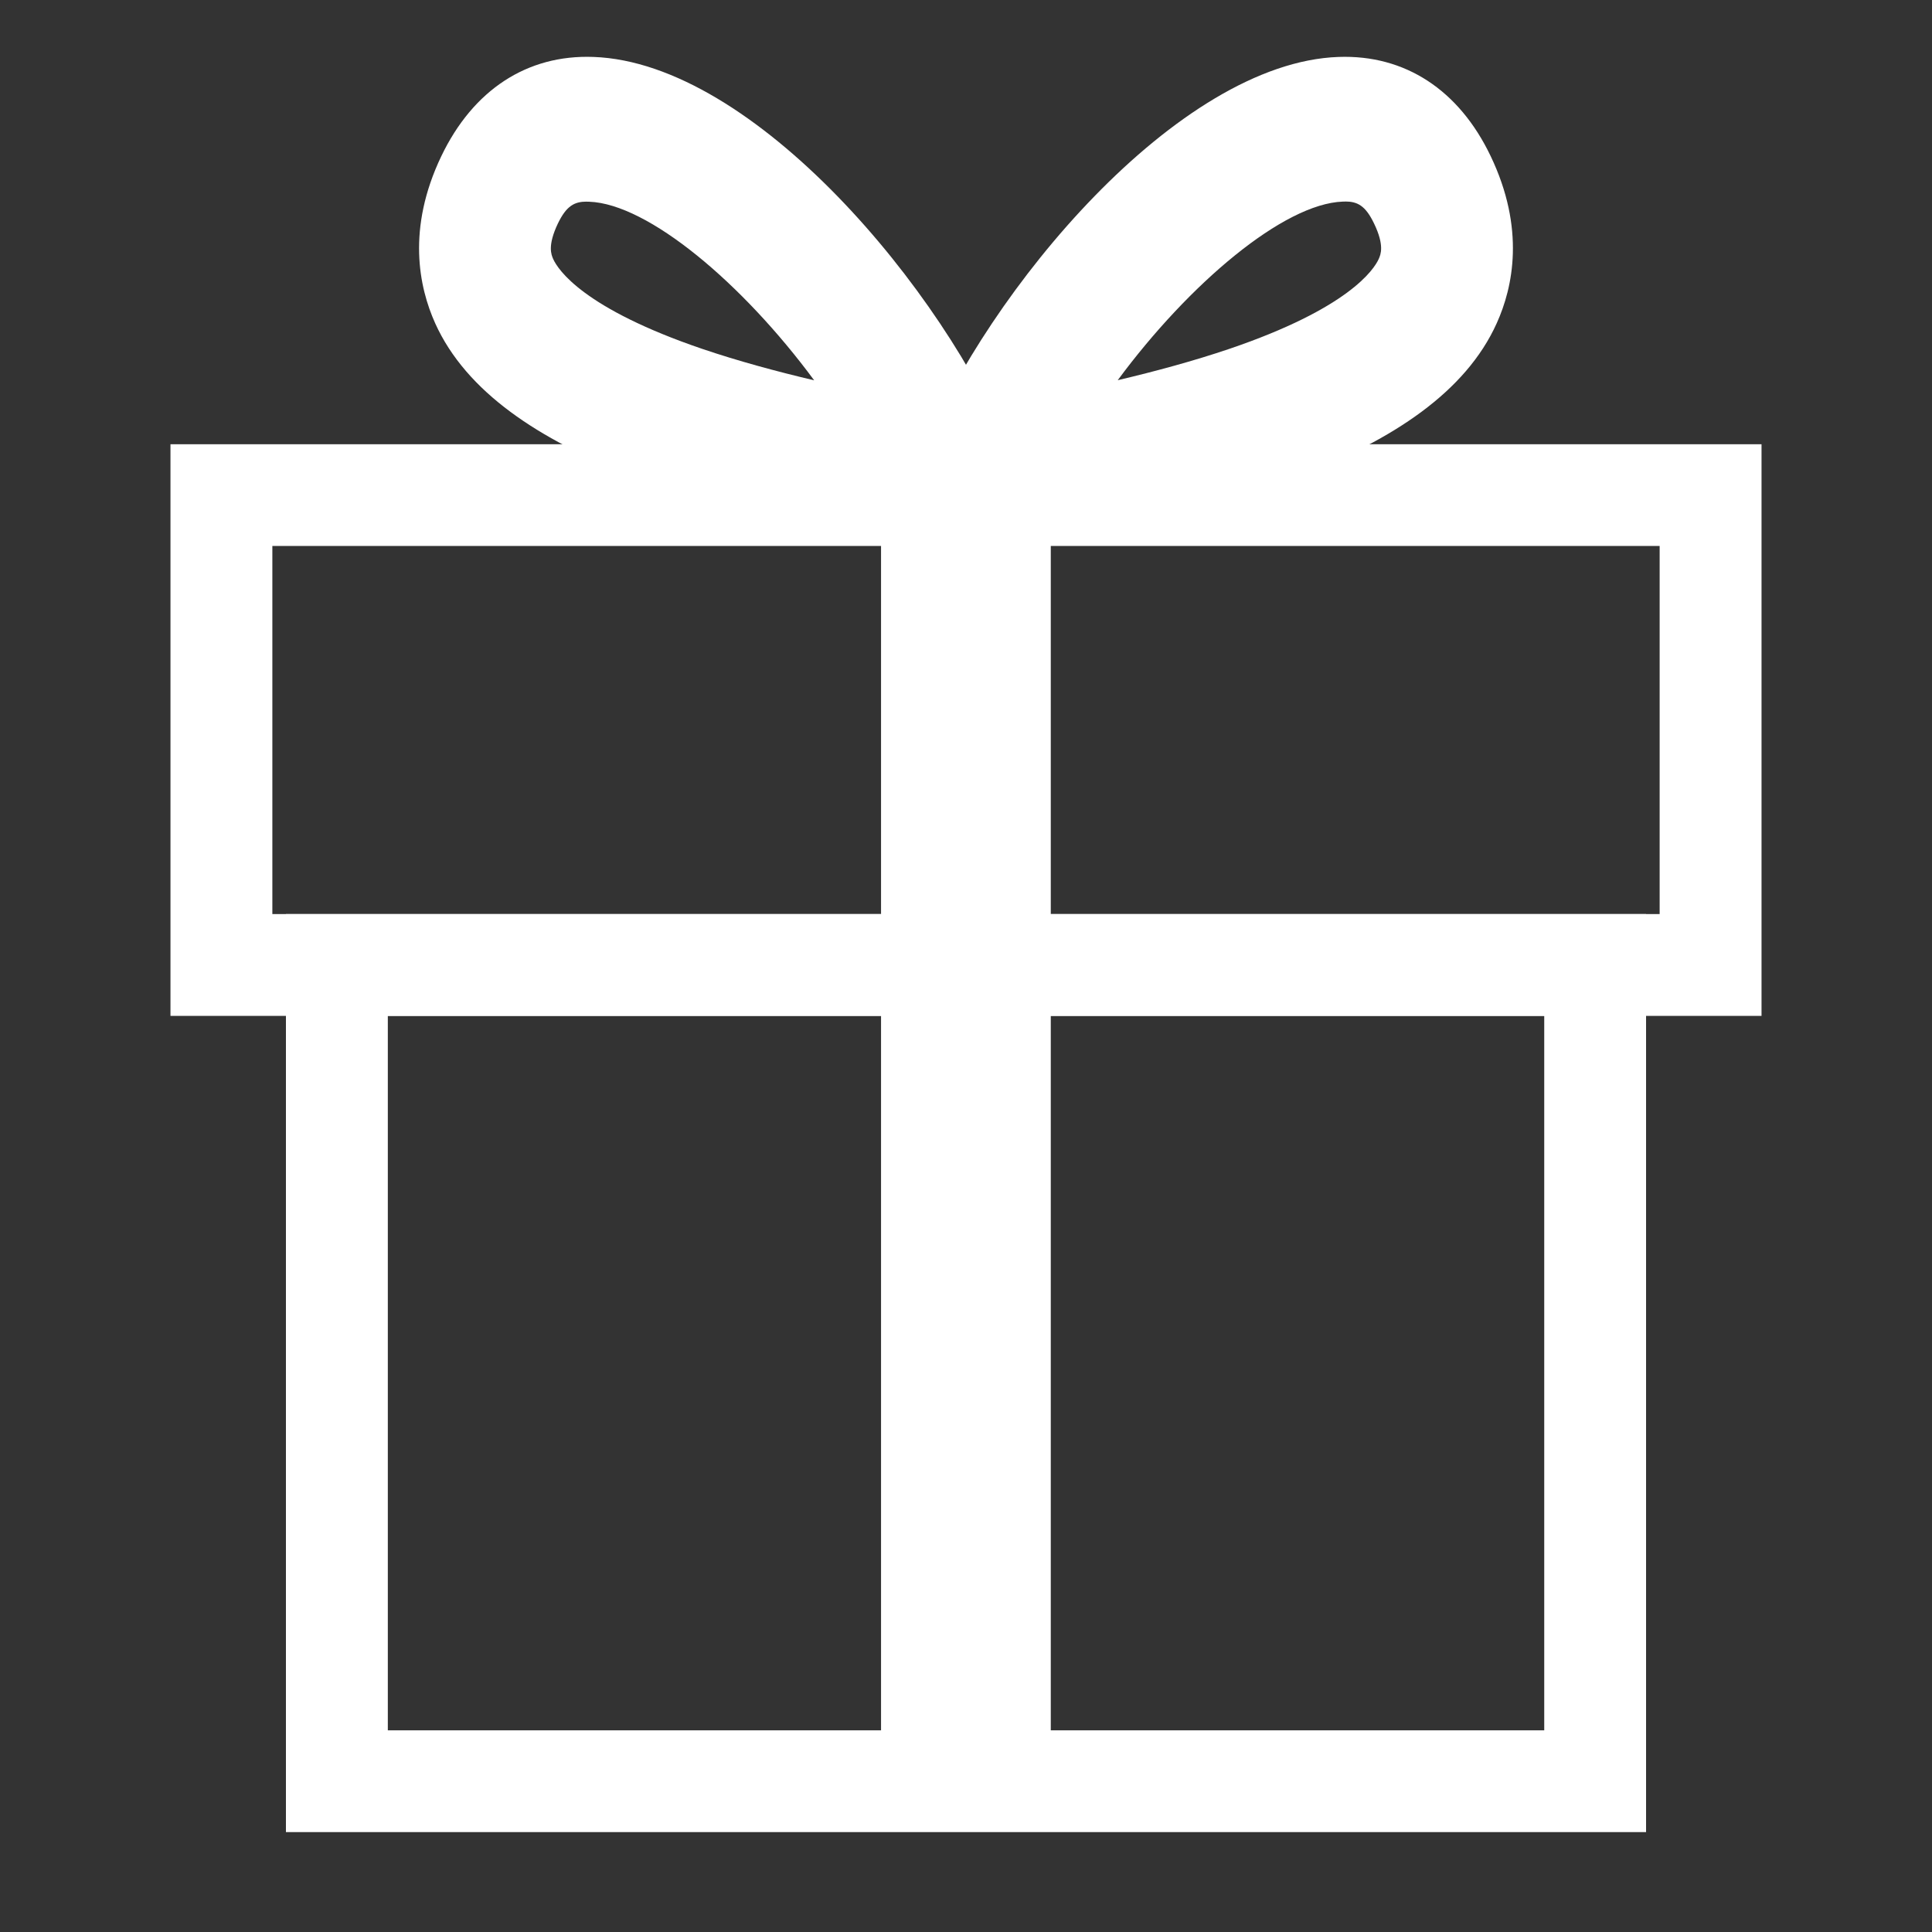
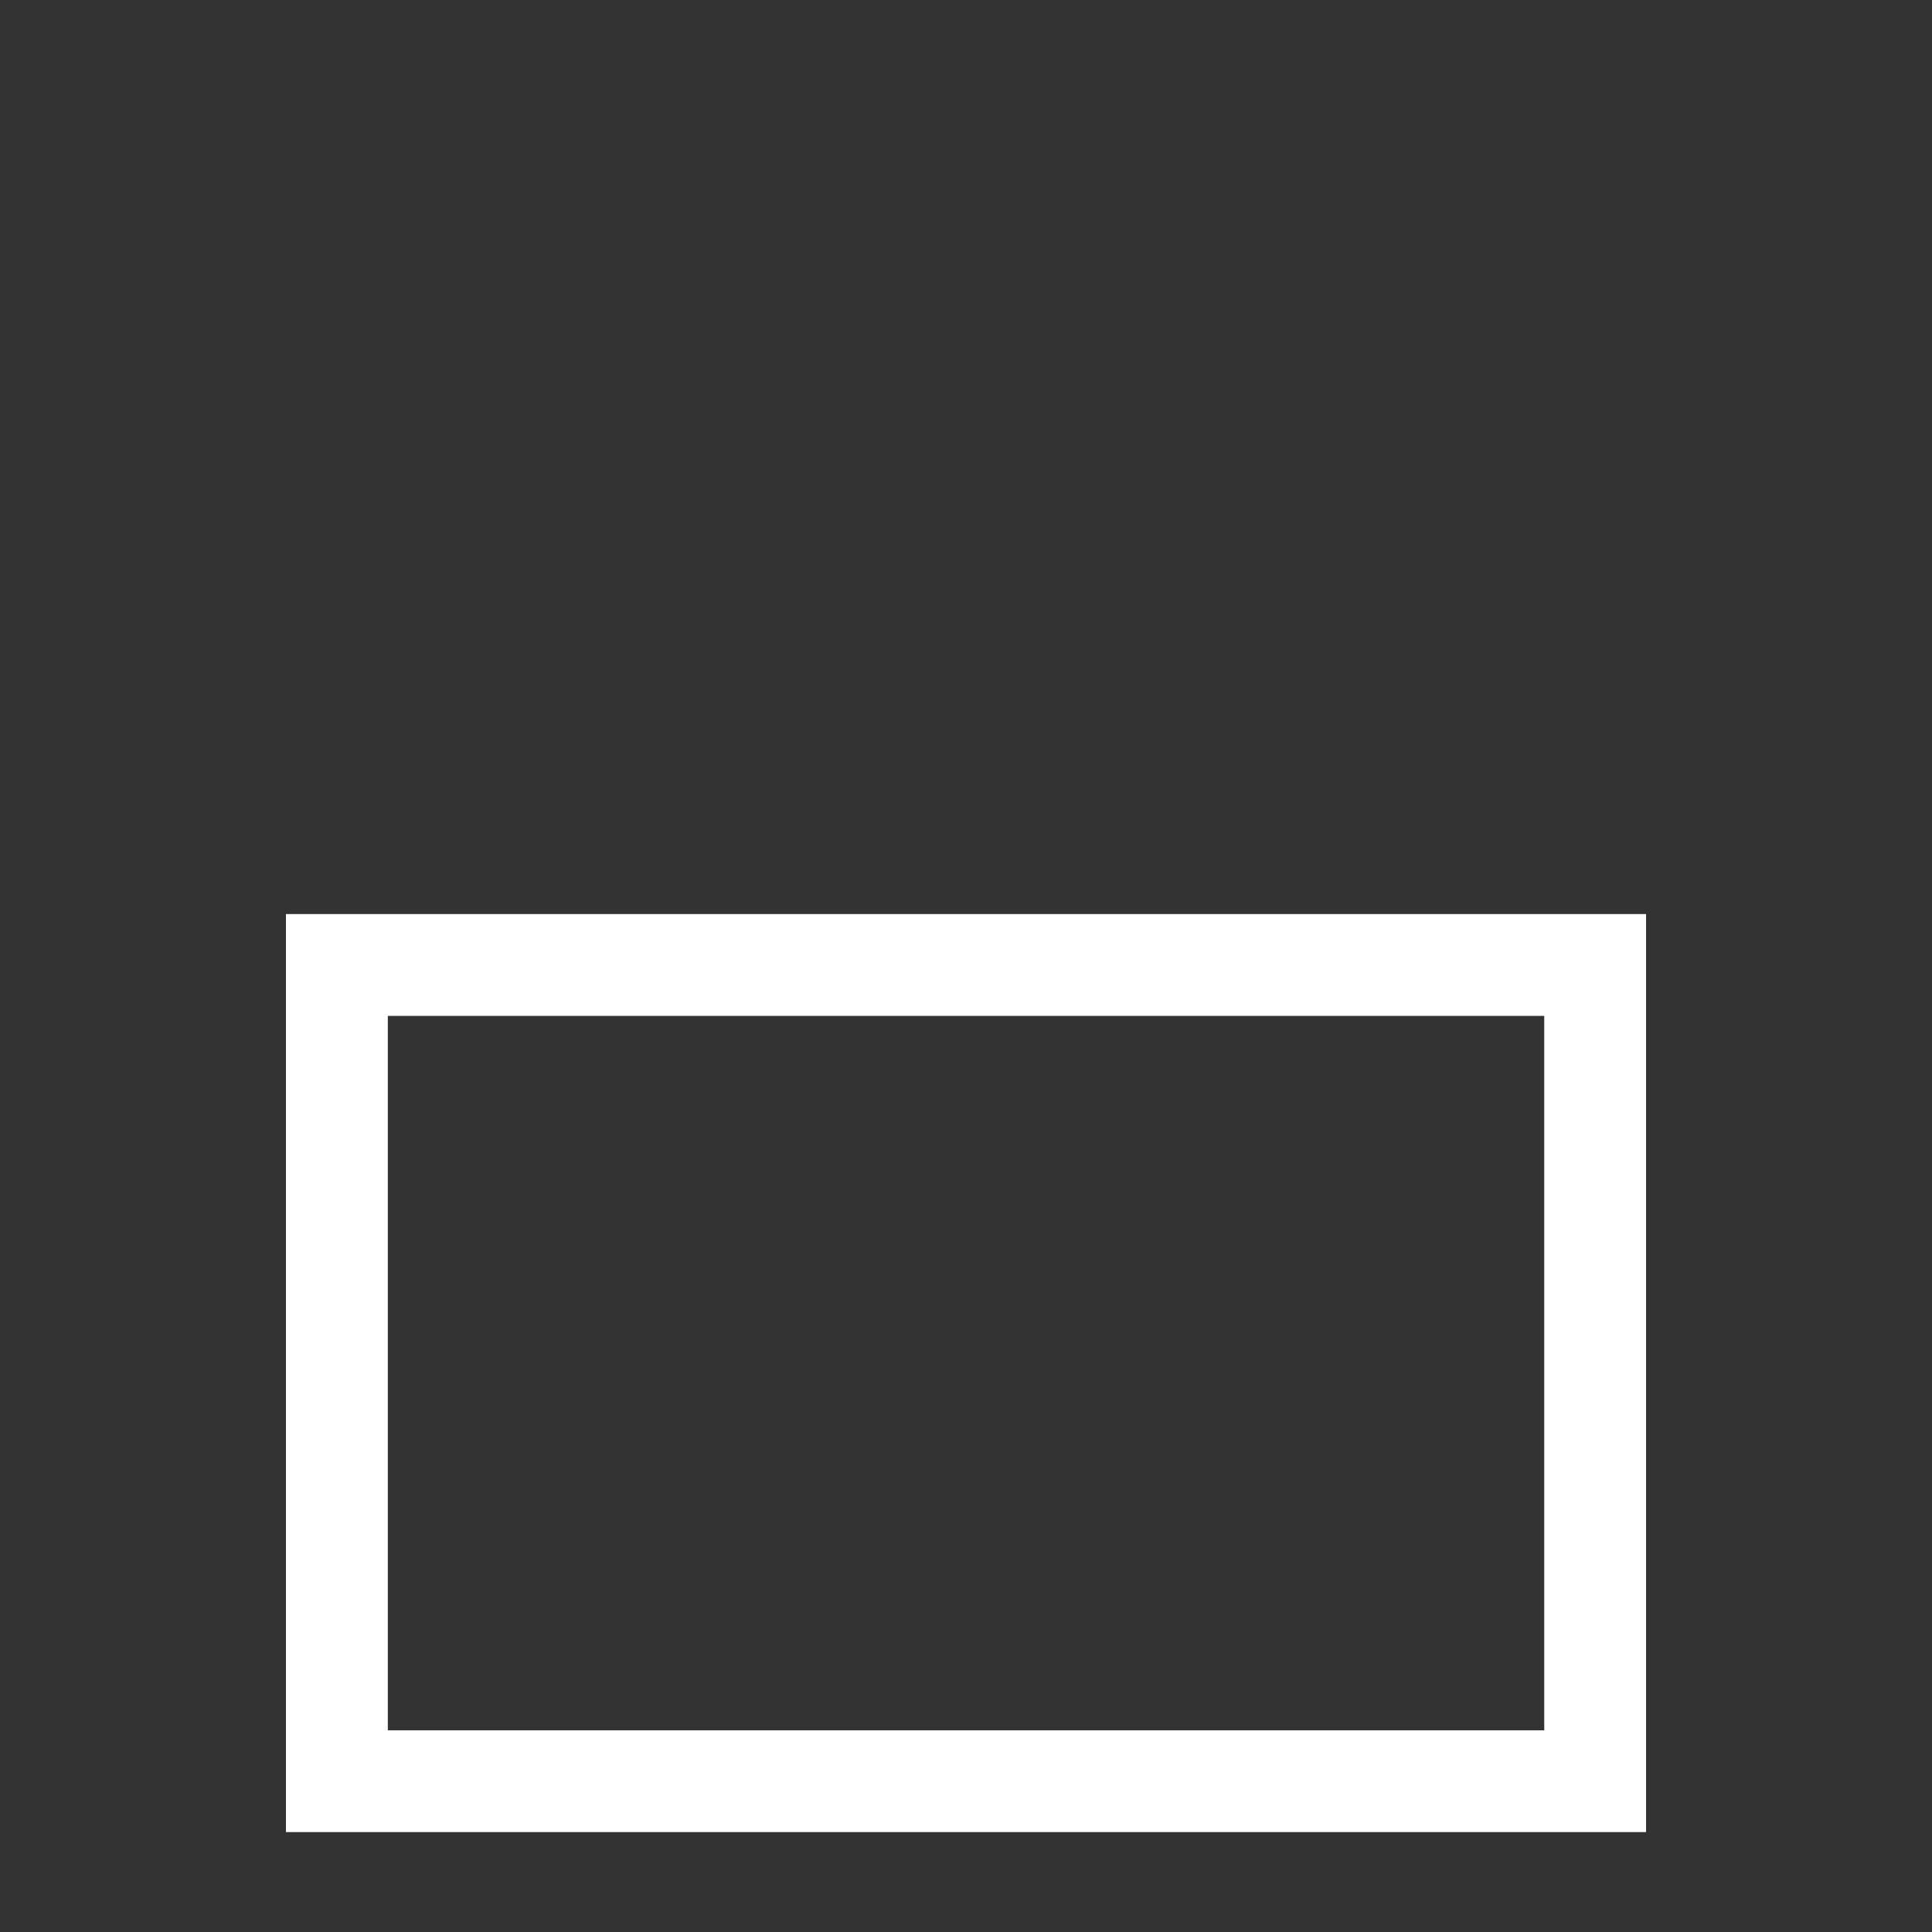
<svg xmlns="http://www.w3.org/2000/svg" width="34" height="34" viewBox="0 0 34 34" fill="none">
  <rect x="0" y="0" width="34" height="34" fill="#333333" stroke="none" />
-   <path d="M31 17.878H3V7.818H31V17.878ZM4.793 16.086H29.207V9.608H4.793V16.086Z" fill="white" />
  <path d="M28.968 32.242H5.032V16.086H28.968V32.242ZM6.825 30.451H27.176V17.878H6.825V30.451Z" fill="white" />
-   <path d="M18.492 8.712H15.505V31.346H18.492V8.712Z" fill="white" />
-   <path d="M16.715 9.75C16.652 9.75 16.587 9.744 16.524 9.733C12.809 9.049 8.754 8.115 7.659 5.69C7.372 5.053 7.156 4.024 7.766 2.749C8.325 1.582 9.276 0.958 10.444 1.002C13.273 1.102 16.619 5.118 17.773 7.955C17.949 8.383 17.894 8.883 17.633 9.255C17.413 9.571 17.071 9.75 16.717 9.75H16.715ZM10.329 3.548C10.111 3.548 9.97 3.618 9.817 3.935C9.632 4.325 9.702 4.482 9.735 4.558C9.821 4.748 10.266 5.428 12.362 6.141C12.988 6.353 13.655 6.534 14.328 6.693C13.067 4.985 11.406 3.587 10.369 3.55C10.355 3.55 10.341 3.55 10.327 3.55L10.329 3.548Z" fill="white" />
-   <path d="M17.283 9.75C16.927 9.75 16.588 9.571 16.367 9.255C16.106 8.883 16.051 8.384 16.227 7.955C17.38 5.118 20.726 1.102 23.556 1.002C24.725 0.96 25.676 1.582 26.233 2.747C26.843 4.022 26.629 5.049 26.34 5.688C25.247 8.115 21.189 9.047 17.472 9.731C17.409 9.742 17.345 9.748 17.281 9.748L17.283 9.75ZM23.672 3.548C23.658 3.548 23.644 3.548 23.63 3.548C22.592 3.585 20.931 4.985 19.67 6.691C20.343 6.532 21.01 6.351 21.636 6.139C23.733 5.426 24.178 4.746 24.264 4.556C24.297 4.48 24.369 4.322 24.181 3.933C24.029 3.616 23.887 3.546 23.67 3.546L23.672 3.548Z" fill="white" />
</svg>